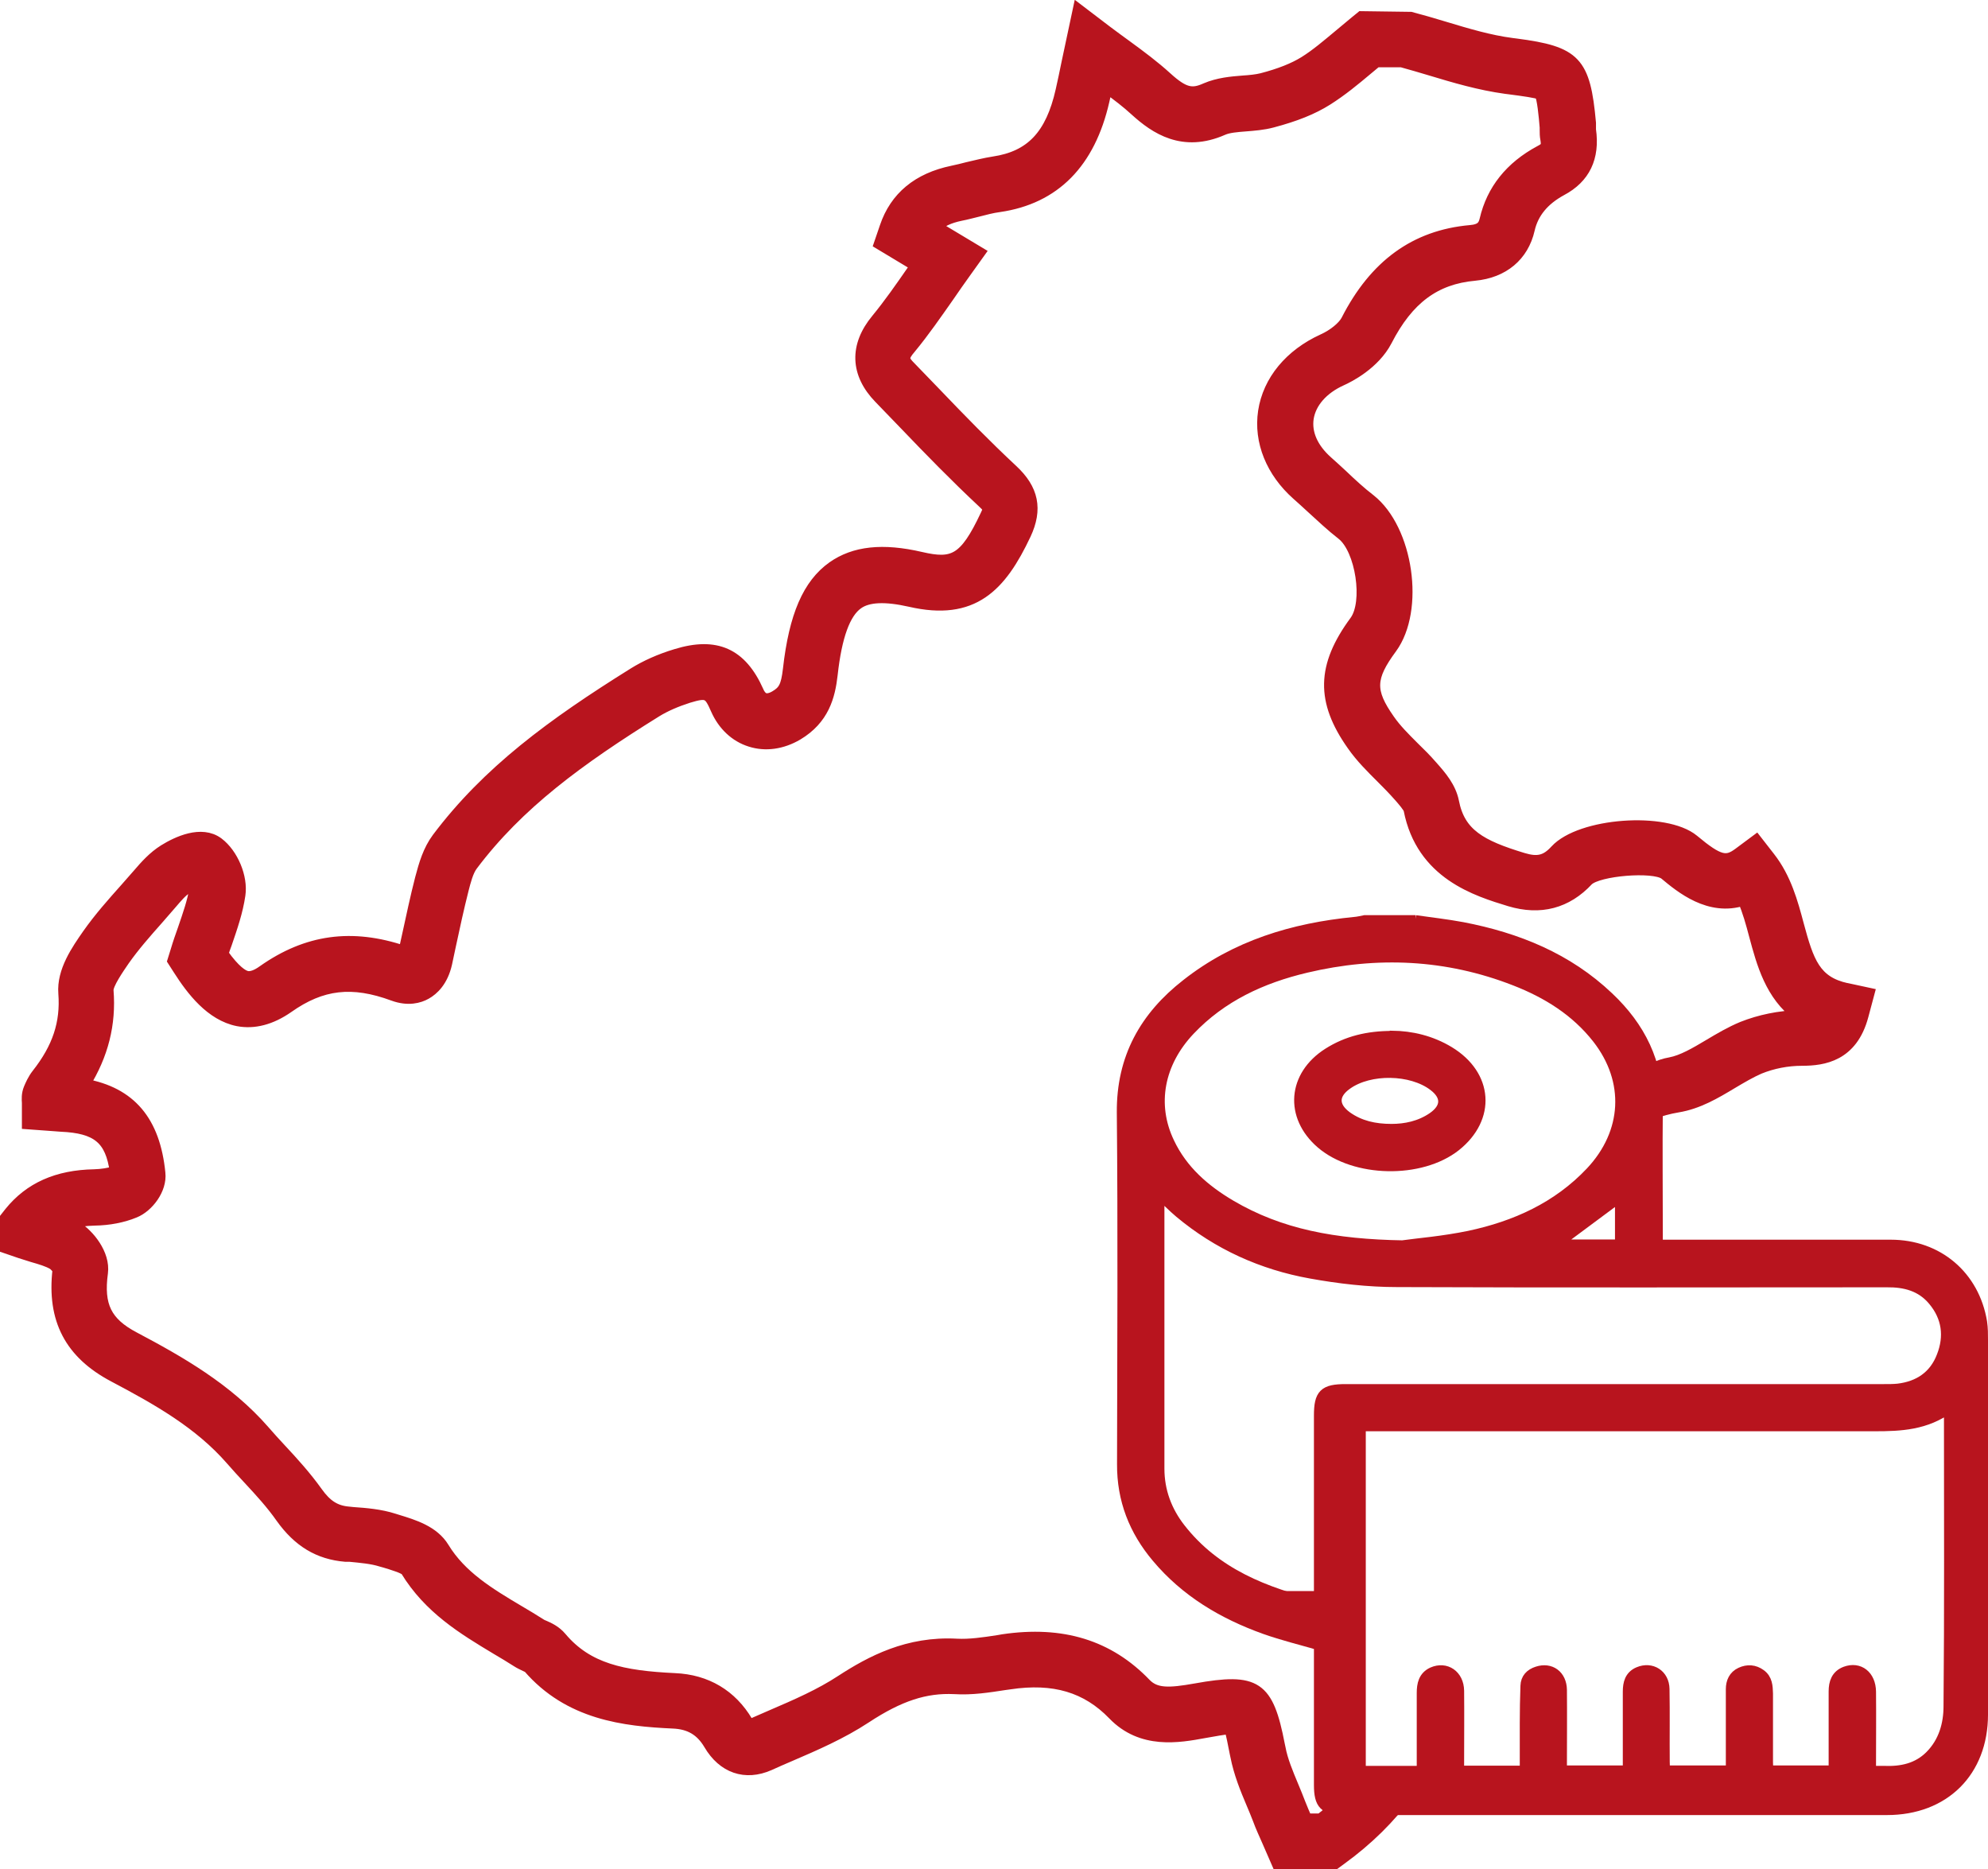
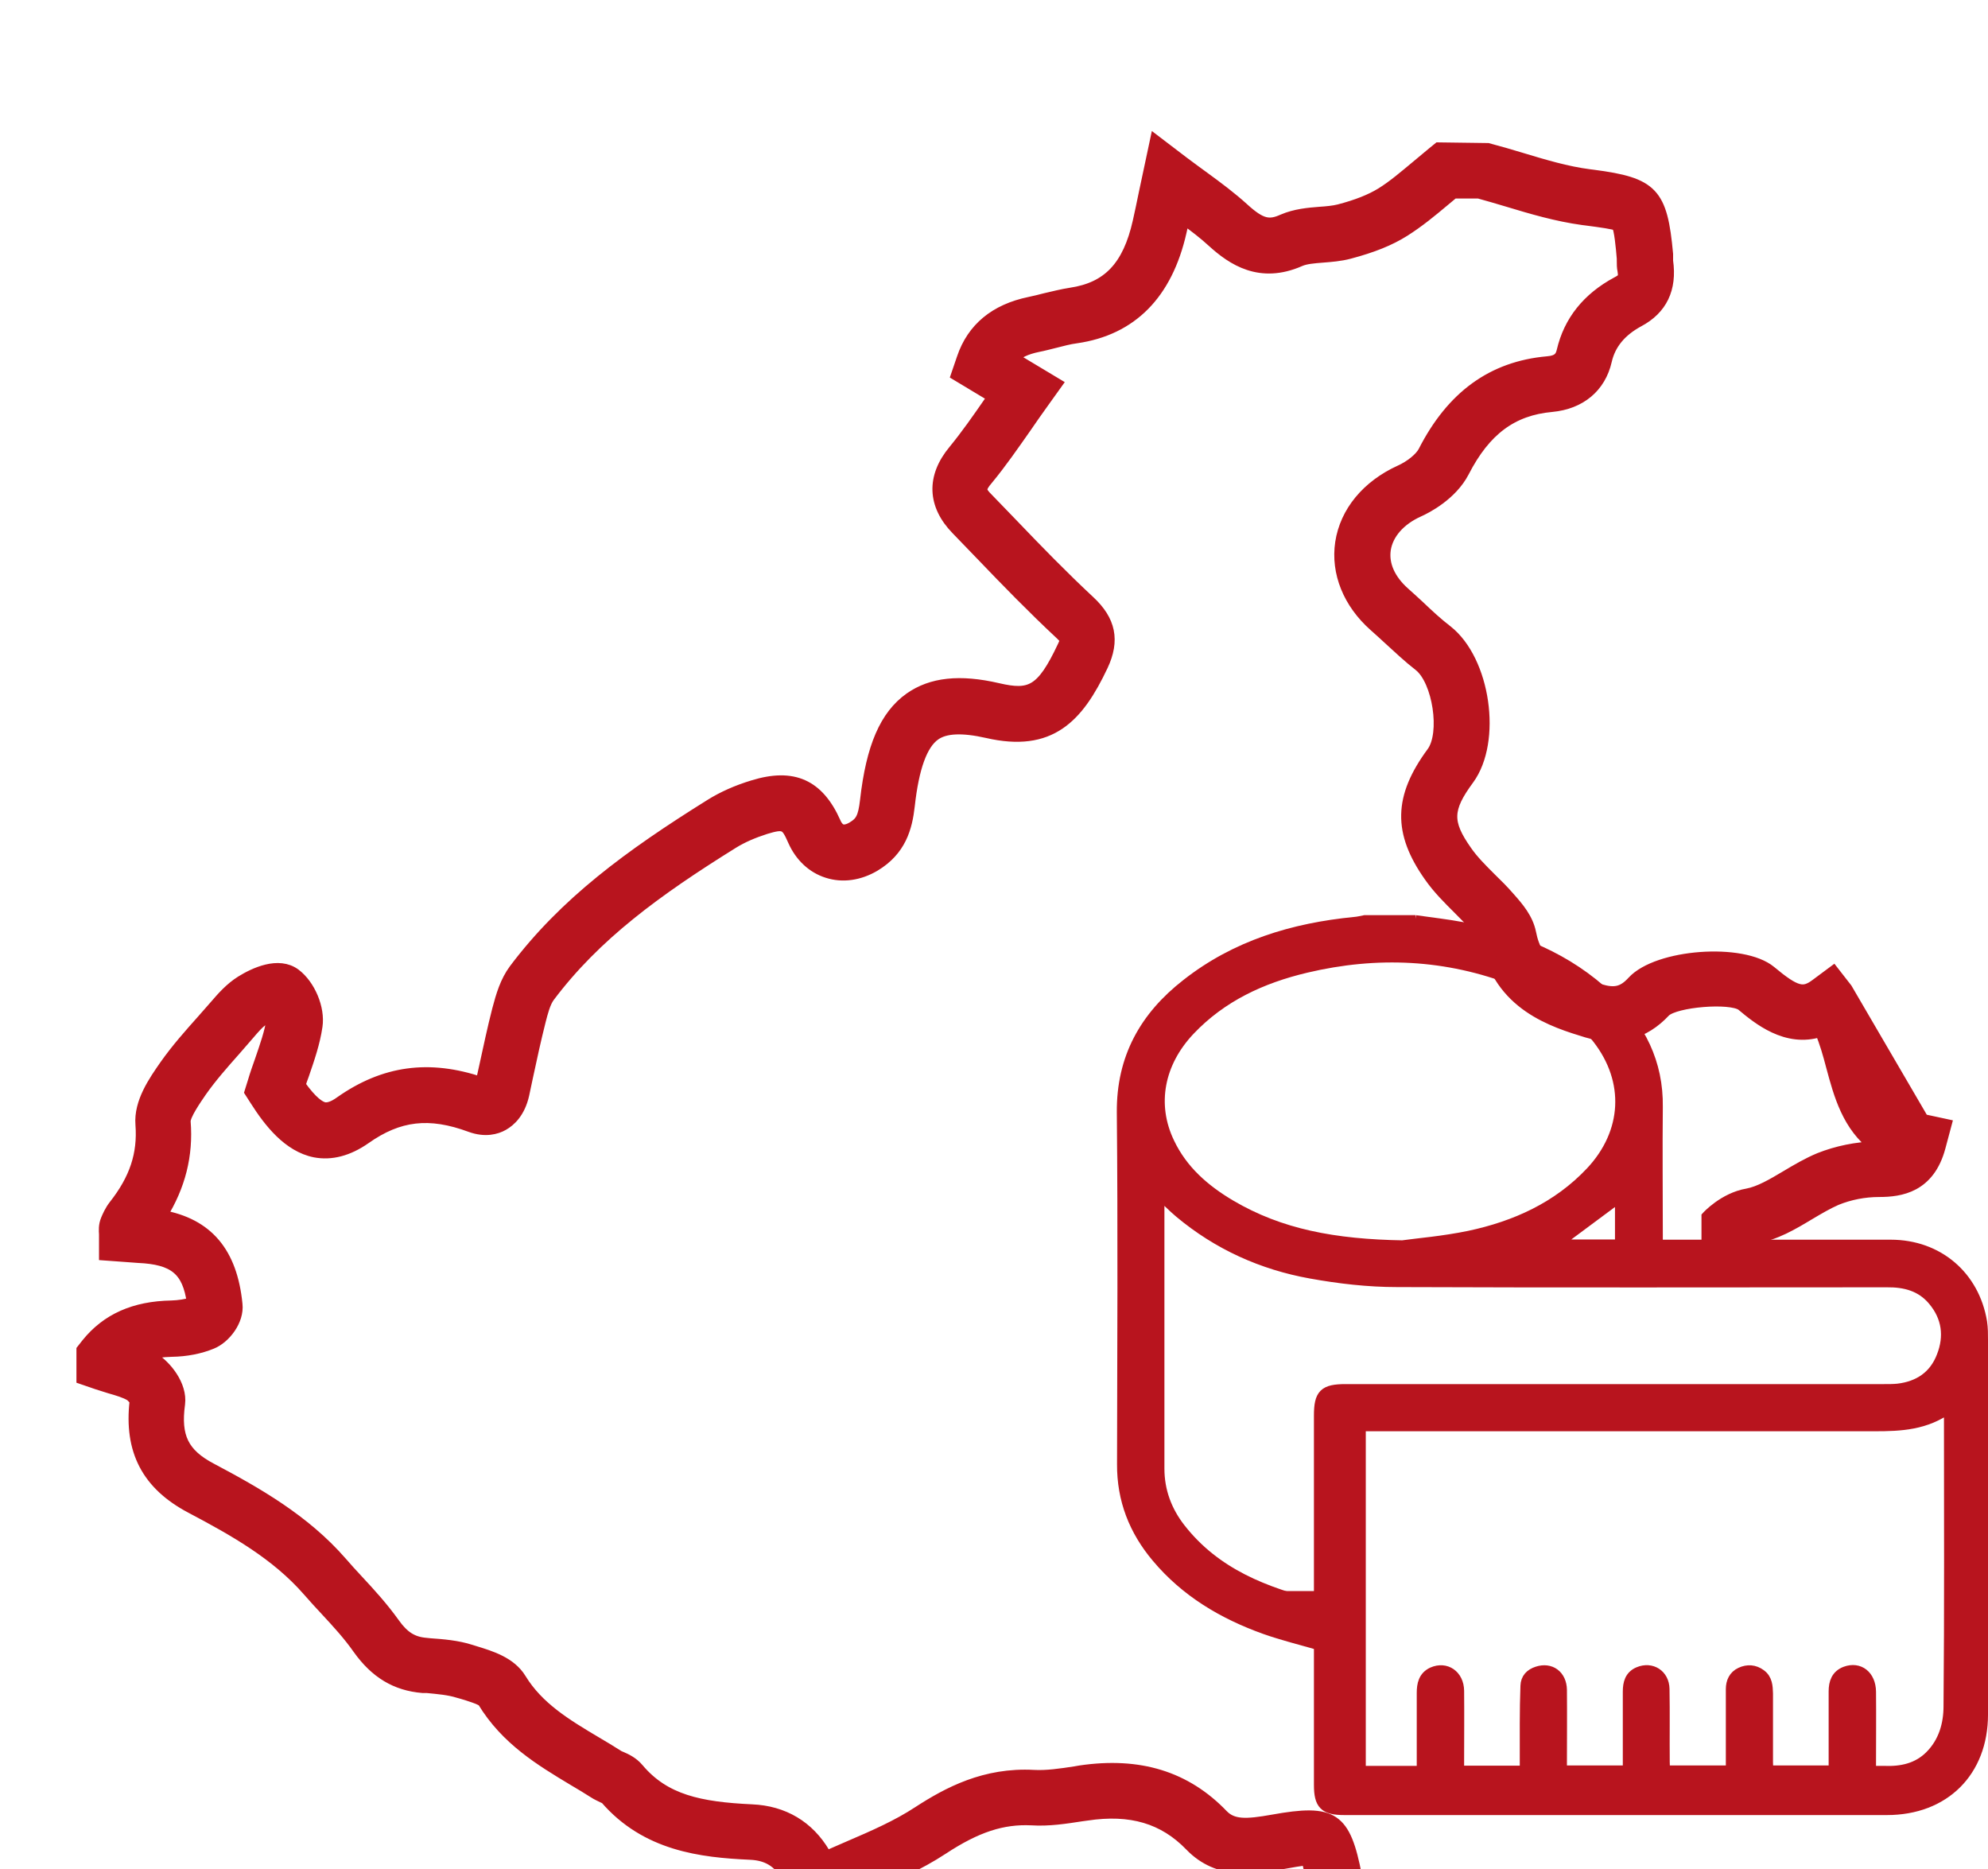
<svg xmlns="http://www.w3.org/2000/svg" id="Livello_1" viewBox="0 0 88.95 83.63">
  <defs>
    <style>.cls-1{fill:#b8141e;stroke:#b8141e;stroke-miterlimit:10;stroke-width:.5px;}</style>
  </defs>
  <g>
    <path class="cls-1" d="M63.32,41.19c.7,.1,1.41,.18,2.11,.31,2.45,.47,4.7,1.38,6.53,3.12,1.41,1.33,2.22,2.93,2.19,4.91-.02,1.9,0,3.81,0,5.71,0,.14,0,.28,0,.47,.19,0,.34,0,.49,0,3.32,0,6.64,0,9.96,0,2.1,0,3.72,1.38,4.06,3.44,.04,.27,.04,.54,.04,.81,0,5.58,0,11.16,0,16.74,0,2.55-1.71,4.25-4.27,4.25-8.09,0-16.19,0-24.28,0-.88,0-1.11-.23-1.11-1.1,0-1.95,0-3.91,0-5.86,0-.14,0-.28,0-.41-.83-.24-1.65-.44-2.44-.72-1.87-.67-3.54-1.66-4.83-3.2-1.01-1.2-1.55-2.57-1.54-4.16,.01-5.24,.04-10.49-.01-15.73-.02-2.44,1.02-4.28,2.88-5.73,2.2-1.73,4.76-2.5,7.51-2.77,.15-.01,.3-.05,.46-.08,.75,0,1.5,0,2.26,0Zm-2.46,22.6v15.46h2.78c0-.16,0-.3,0-.44,0-1.02,0-2.05,0-3.07,0-.38,.07-.73,.46-.91,.59-.26,1.15,.12,1.16,.81,.01,1.04,0,2.07,0,3.11,0,.16,0,.33,0,.49h2.99c0-.73,0-1.44,0-2.15,0-.56,.01-1.11,.03-1.67,.01-.32,.2-.52,.51-.62,.58-.19,1.06,.16,1.07,.8,.01,1.07,0,2.15,0,3.22,0,.14,0,.27,0,.41h3c0-.16,0-.3,0-.44,0-1.04,0-2.07,0-3.11,0-.37,.08-.7,.46-.86,.57-.24,1.12,.11,1.13,.74,.02,1.09,0,2.17,.01,3.26,0,.14,.01,.27,.02,.41h2.99c0-.16,0-.3,0-.44,0-1.07,0-2.15,0-3.22,0-.32,.12-.59,.42-.73,.3-.14,.61-.12,.88,.08,.29,.21,.3,.53,.31,.84,0,1.02,0,2.05,0,3.07,0,.14,.01,.27,.02,.4h2.97c0-.17,0-.31,0-.45,0-1.04,0-2.07,0-3.11,0-.39,.11-.72,.51-.87,.6-.22,1.1,.17,1.11,.88,.01,1.05,0,2.1,0,3.15,0,.14,0,.27,0,.42,.25,0,.43,0,.61,0,.78,.03,1.5-.12,2.07-.69,.62-.62,.84-1.43,.84-2.23,.04-4.28,.02-8.57,.02-12.86,0-.15-.01-.29-.02-.51-1.04,.77-2.17,.82-3.32,.82-7.51,0-15.02,0-22.53,0-.17,0-.33,0-.52,0Zm-1.82,8.07v-.49c0-2.68,0-5.36,0-8.04,0-.95,.21-1.16,1.17-1.16,8.03,0,16.06,0,24.09,0,.21,0,.42,0,.62-.02,.94-.11,1.64-.58,1.98-1.47,.35-.89,.24-1.76-.39-2.51-.54-.65-1.27-.84-2.09-.83-7.3,0-14.6,.02-21.91-.01-1.29,0-2.59-.15-3.86-.38-2.17-.39-4.15-1.28-5.86-2.71-.31-.26-.59-.55-.92-.86-.01,.12-.02,.18-.02,.24,0,4.03,0,8.05,0,12.08,0,1.01,.34,1.91,.95,2.69,1.57,2.01,3.79,2.88,6.24,3.47Zm3.75-16.13c.6-.08,1.79-.18,2.95-.42,2.07-.44,3.96-1.29,5.45-2.87,1.66-1.77,1.78-4.09,.3-5.99-.97-1.24-2.26-2.04-3.7-2.6-3.05-1.19-6.18-1.33-9.35-.58-1.99,.47-3.79,1.3-5.22,2.81-1.38,1.46-1.74,3.33-.92,5.04,.59,1.25,1.59,2.12,2.76,2.81,2.21,1.3,4.63,1.76,7.74,1.81Zm6.76-.03h2.96v-2.2c-.99,.74-1.99,1.48-2.96,2.2Z" />
-     <path class="cls-1" d="M62.29,46.36c.85,.01,1.73,.21,2.54,.7,1.73,1.05,1.86,2.95,.29,4.2-1.56,1.23-4.5,1.17-6-.12-1.4-1.21-1.26-3.01,.31-4.01,.85-.54,1.78-.76,2.85-.76Zm-.03,4.17c.62,0,1.28-.13,1.86-.53,.63-.44,.64-.98,.03-1.44-1-.76-2.87-.79-3.89-.06-.64,.45-.64,1.01,0,1.47,.58,.41,1.24,.56,2,.56Z" />
  </g>
  <g>
-     <path class="cls-1" d="M82.63,44.23c-1.42-.31-1.72-1.2-2.17-2.87-.26-.98-.56-2.08-1.28-3l-.6-.77-.78,.58c-.55,.41-.87,.38-2.03-.59-1.25-1.03-5.06-.75-6.17,.46-.43,.47-.8,.56-1.46,.36-1.88-.57-2.83-1.09-3.11-2.54-.13-.64-.55-1.13-.96-1.59-.26-.3-.54-.58-.83-.86-.41-.41-.79-.79-1.08-1.21-.9-1.28-.88-1.88,.1-3.21,1.25-1.71,.73-5.31-.96-6.64-.43-.33-.83-.7-1.25-1.1-.22-.2-.44-.41-.67-.61-.65-.58-.95-1.26-.85-1.93,.11-.7,.65-1.32,1.49-1.7,.34-.15,1.48-.73,2.02-1.77,.96-1.87,2.17-2.77,3.94-2.93,1.28-.12,2.17-.86,2.44-2.04,.17-.75,.65-1.33,1.44-1.76,1.04-.55,1.48-1.46,1.3-2.71,0-.1,0-.2,0-.3-.25-2.75-.66-3.18-3.34-3.53l-.16-.02c-1.01-.13-2.01-.43-3.07-.75-.49-.15-.98-.29-1.47-.42l-2.21-.03-.27,.22c-.24,.2-.48,.4-.72,.6-.53,.44-1.03,.87-1.56,1.2-.47,.29-1.09,.54-1.9,.75-.24,.06-.54,.09-.85,.11-.51,.04-1.1,.09-1.66,.33-.6,.27-.96,.23-1.76-.5-.55-.5-1.14-.94-1.77-1.4-.29-.21-.59-.43-.91-.67l-1.26-.96-.5,2.35c-.1,.48-.18,.88-.27,1.27-.45,2-1.35,2.95-3.02,3.2-.39,.06-.78,.16-1.17,.25-.22,.06-.44,.11-.67,.16-1.55,.32-2.56,1.16-3.01,2.49l-.26,.76,1.63,.98c-.05,.07-.1,.14-.15,.21-.54,.78-1.05,1.51-1.6,2.18-.99,1.19-.94,2.44,.12,3.53l1.12,1.16c1.12,1.17,2.29,2.37,3.5,3.5,.2,.18,.24,.27,.25,.27,0,.01,0,.09-.11,.31-.95,2.02-1.47,2.22-2.9,1.89-1.72-.4-2.98-.26-3.95,.42-1.1,.78-1.71,2.19-1.98,4.58-.09,.78-.22,.98-.59,1.2-.18,.11-.36,.15-.48,.11-.14-.05-.24-.2-.29-.33-.75-1.68-1.88-2.19-3.67-1.64-.73,.22-1.37,.51-1.9,.84-3.64,2.27-6.53,4.39-8.78,7.38-.4,.54-.58,1.16-.75,1.8-.22,.85-.4,1.72-.59,2.58l-.15,.68c-2.34-.79-4.35-.51-6.31,.87-.29,.21-.53,.29-.71,.26-.2-.04-.55-.26-1.09-1.02,.05-.15,.1-.31,.16-.46,.25-.73,.49-1.42,.6-2.17,.12-.8-.32-1.84-.97-2.33-.75-.56-1.84-.04-2.42,.32-.48,.3-.84,.71-1.15,1.07l-.58,.66c-.57,.64-1.16,1.3-1.68,2.04-.48,.69-1.15,1.64-1.07,2.64,.1,1.33-.27,2.44-1.2,3.62-.18,.23-.29,.49-.35,.63-.11,.26-.09,.5-.08,.65v.93l1.1,.08c.13,.01,.26,.02,.4,.03,1.61,.07,2.23,.57,2.43,2.03-.28,.09-.61,.14-.94,.15-1.66,.03-2.89,.58-3.78,1.68l-.22,.28v1.29l.67,.23c.19,.06,.38,.12,.57,.18,.35,.1,.69,.2,.92,.34,.06,.04,.16,.15,.22,.24-.26,2.23,.54,3.75,2.49,4.78,1.95,1.03,3.83,2.09,5.25,3.72,.25,.29,.52,.58,.78,.86,.54,.58,1.04,1.13,1.46,1.73,.77,1.08,1.68,1.63,2.88,1.73h.19c.51,.05,.99,.09,1.4,.22l.18,.05c.27,.08,.82,.25,.93,.36,1.04,1.71,2.57,2.63,4.05,3.52,.31,.18,.62,.37,.92,.56,.12,.08,.26,.14,.4,.21,.04,.02,.07,.03,.11,.05,1.82,2.11,4.29,2.39,6.47,2.49,.75,.03,1.25,.33,1.62,.95,.62,1.06,1.62,1.4,2.69,.93,.3-.14,.61-.27,.91-.4,1.14-.49,2.32-1,3.4-1.71,1.52-1,2.68-1.37,3.97-1.31,.79,.05,1.53-.07,2.25-.18l.22-.03c1.98-.3,3.45,.14,4.64,1.37,1.27,1.32,2.93,1.02,4.07,.81,.44-.08,.9-.16,1.15-.18,.07,.24,.16,.67,.24,1.1l.03,.14c.15,.76,.43,1.45,.71,2.11,.1,.24,.2,.47,.29,.71,.12,.33,.27,.65,.41,.97l.44,1.01h2.59l.26-.19c1.2-.87,2.2-1.86,2.99-2.94h-2.35v-.28c-.46,.5-.97,.97-1.56,1.42h-.62c-.1-.23-.2-.46-.29-.69-.1-.26-.2-.51-.31-.77-.25-.6-.49-1.17-.59-1.72l-.03-.14c-.51-2.64-1.03-2.99-3.75-2.5-1.18,.21-1.78,.23-2.23-.23-1.65-1.72-3.74-2.36-6.38-1.97l-.23,.04c-.65,.1-1.27,.19-1.84,.16-2.19-.12-3.84,.76-5.18,1.63-.93,.61-1.98,1.07-3.1,1.55-.31,.14-.63,.27-.94,.41-.02,0-.04,.02-.05,.02-.02-.03-.06-.07-.1-.14-.71-1.2-1.83-1.87-3.25-1.93-2.33-.11-3.9-.44-5.08-1.84-.25-.3-.57-.44-.78-.53-.05-.02-.1-.04-.14-.07-.32-.2-.64-.4-.97-.59-1.33-.79-2.59-1.55-3.37-2.83-.45-.74-1.34-1.01-2.06-1.23l-.16-.05c-.62-.2-1.27-.25-1.84-.29l-.19-.02c-.59-.05-.99-.3-1.41-.89-.5-.7-1.07-1.33-1.63-1.93-.25-.27-.5-.54-.74-.82-1.65-1.89-3.78-3.1-5.82-4.18-1.25-.66-1.62-1.42-1.42-2.89,.11-.84-.61-1.71-1.16-2.05-.09-.06-.18-.11-.28-.16,.31-.09,.67-.14,1.09-.15,.65-.01,1.27-.13,1.8-.35,.59-.24,1.2-1.02,1.12-1.75-.23-2.32-1.31-3.6-3.37-3.97,.82-1.32,1.17-2.7,1.05-4.2-.02-.28,.48-1,.72-1.35,.45-.64,.97-1.23,1.52-1.85l.6-.69c.24-.28,.46-.54,.67-.67,.11-.07,.23-.12,.33-.17,.03,.07,.05,.14,.05,.18-.09,.57-.29,1.14-.52,1.81-.11,.31-.22,.62-.32,.96l-.14,.45,.25,.39c.6,.94,1.45,2.05,2.65,2.29,.73,.14,1.49-.06,2.25-.59,1.5-1.06,2.87-1.22,4.71-.54,.66,.24,1.16,.1,1.46-.07,.32-.18,.74-.56,.92-1.36l.17-.8c.18-.84,.36-1.67,.57-2.5,.09-.35,.21-.83,.41-1.09,2.06-2.74,4.78-4.73,8.24-6.88,.39-.24,.87-.45,1.43-.63,.86-.26,.93-.18,1.25,.54,.31,.7,.85,1.21,1.52,1.42,.68,.22,1.43,.11,2.11-.29,1.17-.7,1.44-1.71,1.55-2.69,.19-1.72,.57-2.76,1.15-3.17,.46-.33,1.23-.36,2.34-.11,2.82,.65,4.06-.66,5.16-2.99,.53-1.13,.35-2.02-.59-2.89-1.17-1.09-2.32-2.27-3.42-3.42l-1.13-1.17c-.33-.33-.36-.44,0-.86,.61-.74,1.14-1.51,1.71-2.32,.24-.35,.49-.71,.75-1.07l.63-.88-1.95-1.17c.23-.21,.57-.39,1.11-.5,.26-.05,.51-.12,.76-.18,.32-.08,.64-.17,.96-.21,2.48-.36,4.05-1.96,4.68-4.73,.04-.19,.09-.38,.13-.59,.48,.35,.9,.67,1.28,1.02,.89,.81,2.13,1.65,3.92,.86,.25-.11,.62-.14,1.01-.17,.37-.03,.79-.06,1.2-.17,1.02-.27,1.8-.58,2.45-.99,.65-.41,1.23-.89,1.79-1.36,.14-.12,.28-.23,.42-.35h1.12c.43,.12,.85,.24,1.28,.37,1.09,.33,2.21,.66,3.38,.82l.16,.02c.62,.08,1.26,.17,1.38,.24,.11,.16,.19,.99,.23,1.49v.1c0,.14,0,.29,.03,.43,.05,.31,.02,.38-.27,.53-1.32,.71-2.14,1.74-2.45,3.07-.06,.24-.15,.45-.67,.49-2.46,.22-4.27,1.54-5.53,4.01-.15,.29-.59,.65-1.06,.86-1.47,.67-2.44,1.84-2.65,3.22-.2,1.34,.35,2.7,1.5,3.72,.22,.19,.43,.39,.64,.58,.44,.4,.88,.82,1.37,1.2,.85,.67,1.21,3.03,.58,3.88-1.48,2.01-1.51,3.57-.12,5.54,.39,.56,.86,1.02,1.31,1.47,.25,.25,.5,.5,.8,.84,.14,.16,.4,.46,.43,.58,.56,2.89,3.03,3.63,4.5,4.08,1.37,.41,2.55,.1,3.5-.92,.47-.45,2.91-.65,3.43-.28,.73,.61,2,1.66,3.52,1.17,.21,.48,.36,1.02,.51,1.59,.33,1.22,.71,2.67,1.96,3.58-.85,.02-1.73,.2-2.51,.51-.53,.22-1.02,.51-1.49,.79-.62,.37-1.2,.71-1.74,.81-1.05,.18-1.8,1.01-1.8,1.01v1.73c.66-.36,1.35-.64,2.13-.77,.92-.15,1.69-.61,2.44-1.06,.42-.25,.83-.49,1.22-.66,.59-.24,1.25-.37,1.91-.37,.96,0,2.24-.19,2.72-1.98l.27-1.01-1.02-.22Z" />
+     <path class="cls-1" d="M82.63,44.23l-.6-.77-.78,.58c-.55,.41-.87,.38-2.03-.59-1.25-1.03-5.06-.75-6.17,.46-.43,.47-.8,.56-1.46,.36-1.88-.57-2.83-1.09-3.11-2.54-.13-.64-.55-1.13-.96-1.59-.26-.3-.54-.58-.83-.86-.41-.41-.79-.79-1.08-1.21-.9-1.28-.88-1.88,.1-3.21,1.25-1.71,.73-5.31-.96-6.64-.43-.33-.83-.7-1.25-1.1-.22-.2-.44-.41-.67-.61-.65-.58-.95-1.26-.85-1.93,.11-.7,.65-1.32,1.49-1.7,.34-.15,1.48-.73,2.02-1.77,.96-1.87,2.17-2.77,3.94-2.93,1.28-.12,2.17-.86,2.44-2.04,.17-.75,.65-1.33,1.44-1.76,1.04-.55,1.48-1.46,1.3-2.71,0-.1,0-.2,0-.3-.25-2.75-.66-3.18-3.34-3.53l-.16-.02c-1.01-.13-2.01-.43-3.07-.75-.49-.15-.98-.29-1.47-.42l-2.21-.03-.27,.22c-.24,.2-.48,.4-.72,.6-.53,.44-1.03,.87-1.56,1.2-.47,.29-1.09,.54-1.9,.75-.24,.06-.54,.09-.85,.11-.51,.04-1.1,.09-1.66,.33-.6,.27-.96,.23-1.76-.5-.55-.5-1.14-.94-1.77-1.4-.29-.21-.59-.43-.91-.67l-1.26-.96-.5,2.35c-.1,.48-.18,.88-.27,1.27-.45,2-1.35,2.95-3.02,3.2-.39,.06-.78,.16-1.17,.25-.22,.06-.44,.11-.67,.16-1.55,.32-2.56,1.16-3.01,2.49l-.26,.76,1.63,.98c-.05,.07-.1,.14-.15,.21-.54,.78-1.05,1.51-1.6,2.18-.99,1.19-.94,2.44,.12,3.53l1.12,1.16c1.12,1.17,2.29,2.37,3.5,3.5,.2,.18,.24,.27,.25,.27,0,.01,0,.09-.11,.31-.95,2.02-1.47,2.22-2.9,1.89-1.72-.4-2.98-.26-3.95,.42-1.1,.78-1.71,2.19-1.98,4.58-.09,.78-.22,.98-.59,1.2-.18,.11-.36,.15-.48,.11-.14-.05-.24-.2-.29-.33-.75-1.68-1.88-2.19-3.67-1.64-.73,.22-1.37,.51-1.9,.84-3.64,2.27-6.53,4.39-8.78,7.38-.4,.54-.58,1.16-.75,1.8-.22,.85-.4,1.72-.59,2.58l-.15,.68c-2.34-.79-4.35-.51-6.31,.87-.29,.21-.53,.29-.71,.26-.2-.04-.55-.26-1.09-1.02,.05-.15,.1-.31,.16-.46,.25-.73,.49-1.42,.6-2.17,.12-.8-.32-1.84-.97-2.33-.75-.56-1.84-.04-2.42,.32-.48,.3-.84,.71-1.15,1.07l-.58,.66c-.57,.64-1.16,1.3-1.68,2.04-.48,.69-1.15,1.64-1.07,2.64,.1,1.33-.27,2.44-1.2,3.62-.18,.23-.29,.49-.35,.63-.11,.26-.09,.5-.08,.65v.93l1.1,.08c.13,.01,.26,.02,.4,.03,1.61,.07,2.23,.57,2.43,2.03-.28,.09-.61,.14-.94,.15-1.66,.03-2.89,.58-3.78,1.68l-.22,.28v1.29l.67,.23c.19,.06,.38,.12,.57,.18,.35,.1,.69,.2,.92,.34,.06,.04,.16,.15,.22,.24-.26,2.23,.54,3.75,2.49,4.78,1.95,1.03,3.83,2.09,5.25,3.72,.25,.29,.52,.58,.78,.86,.54,.58,1.04,1.13,1.46,1.73,.77,1.08,1.68,1.63,2.88,1.73h.19c.51,.05,.99,.09,1.4,.22l.18,.05c.27,.08,.82,.25,.93,.36,1.04,1.71,2.57,2.63,4.05,3.52,.31,.18,.62,.37,.92,.56,.12,.08,.26,.14,.4,.21,.04,.02,.07,.03,.11,.05,1.82,2.11,4.29,2.39,6.47,2.49,.75,.03,1.25,.33,1.62,.95,.62,1.06,1.62,1.4,2.69,.93,.3-.14,.61-.27,.91-.4,1.14-.49,2.32-1,3.4-1.71,1.52-1,2.68-1.37,3.97-1.31,.79,.05,1.53-.07,2.25-.18l.22-.03c1.98-.3,3.45,.14,4.64,1.37,1.27,1.32,2.93,1.02,4.07,.81,.44-.08,.9-.16,1.15-.18,.07,.24,.16,.67,.24,1.1l.03,.14c.15,.76,.43,1.45,.71,2.11,.1,.24,.2,.47,.29,.71,.12,.33,.27,.65,.41,.97l.44,1.01h2.59l.26-.19c1.2-.87,2.2-1.86,2.99-2.94h-2.35v-.28c-.46,.5-.97,.97-1.56,1.42h-.62c-.1-.23-.2-.46-.29-.69-.1-.26-.2-.51-.31-.77-.25-.6-.49-1.17-.59-1.72l-.03-.14c-.51-2.64-1.03-2.99-3.75-2.5-1.18,.21-1.78,.23-2.23-.23-1.65-1.72-3.74-2.36-6.38-1.97l-.23,.04c-.65,.1-1.27,.19-1.84,.16-2.19-.12-3.84,.76-5.18,1.63-.93,.61-1.98,1.07-3.1,1.55-.31,.14-.63,.27-.94,.41-.02,0-.04,.02-.05,.02-.02-.03-.06-.07-.1-.14-.71-1.2-1.83-1.87-3.25-1.93-2.33-.11-3.9-.44-5.08-1.84-.25-.3-.57-.44-.78-.53-.05-.02-.1-.04-.14-.07-.32-.2-.64-.4-.97-.59-1.33-.79-2.59-1.55-3.37-2.83-.45-.74-1.34-1.01-2.06-1.23l-.16-.05c-.62-.2-1.27-.25-1.84-.29l-.19-.02c-.59-.05-.99-.3-1.41-.89-.5-.7-1.07-1.33-1.63-1.93-.25-.27-.5-.54-.74-.82-1.65-1.89-3.78-3.1-5.82-4.18-1.25-.66-1.62-1.42-1.42-2.89,.11-.84-.61-1.71-1.16-2.05-.09-.06-.18-.11-.28-.16,.31-.09,.67-.14,1.09-.15,.65-.01,1.27-.13,1.8-.35,.59-.24,1.2-1.02,1.12-1.75-.23-2.32-1.31-3.6-3.37-3.97,.82-1.32,1.17-2.7,1.05-4.2-.02-.28,.48-1,.72-1.35,.45-.64,.97-1.23,1.52-1.85l.6-.69c.24-.28,.46-.54,.67-.67,.11-.07,.23-.12,.33-.17,.03,.07,.05,.14,.05,.18-.09,.57-.29,1.14-.52,1.81-.11,.31-.22,.62-.32,.96l-.14,.45,.25,.39c.6,.94,1.45,2.05,2.65,2.29,.73,.14,1.49-.06,2.25-.59,1.5-1.06,2.87-1.22,4.71-.54,.66,.24,1.16,.1,1.46-.07,.32-.18,.74-.56,.92-1.36l.17-.8c.18-.84,.36-1.67,.57-2.5,.09-.35,.21-.83,.41-1.09,2.06-2.74,4.78-4.73,8.24-6.88,.39-.24,.87-.45,1.43-.63,.86-.26,.93-.18,1.25,.54,.31,.7,.85,1.21,1.52,1.42,.68,.22,1.43,.11,2.11-.29,1.17-.7,1.44-1.71,1.55-2.69,.19-1.72,.57-2.76,1.15-3.17,.46-.33,1.23-.36,2.34-.11,2.82,.65,4.06-.66,5.16-2.99,.53-1.13,.35-2.02-.59-2.89-1.17-1.09-2.32-2.27-3.42-3.42l-1.13-1.17c-.33-.33-.36-.44,0-.86,.61-.74,1.14-1.51,1.71-2.32,.24-.35,.49-.71,.75-1.07l.63-.88-1.95-1.17c.23-.21,.57-.39,1.11-.5,.26-.05,.51-.12,.76-.18,.32-.08,.64-.17,.96-.21,2.48-.36,4.05-1.96,4.68-4.73,.04-.19,.09-.38,.13-.59,.48,.35,.9,.67,1.28,1.02,.89,.81,2.13,1.65,3.92,.86,.25-.11,.62-.14,1.01-.17,.37-.03,.79-.06,1.2-.17,1.02-.27,1.8-.58,2.45-.99,.65-.41,1.23-.89,1.79-1.36,.14-.12,.28-.23,.42-.35h1.12c.43,.12,.85,.24,1.28,.37,1.09,.33,2.21,.66,3.38,.82l.16,.02c.62,.08,1.26,.17,1.38,.24,.11,.16,.19,.99,.23,1.49v.1c0,.14,0,.29,.03,.43,.05,.31,.02,.38-.27,.53-1.32,.71-2.14,1.74-2.45,3.07-.06,.24-.15,.45-.67,.49-2.46,.22-4.27,1.54-5.53,4.01-.15,.29-.59,.65-1.06,.86-1.47,.67-2.44,1.84-2.65,3.22-.2,1.34,.35,2.7,1.5,3.72,.22,.19,.43,.39,.64,.58,.44,.4,.88,.82,1.37,1.2,.85,.67,1.21,3.03,.58,3.88-1.48,2.01-1.51,3.57-.12,5.54,.39,.56,.86,1.02,1.31,1.47,.25,.25,.5,.5,.8,.84,.14,.16,.4,.46,.43,.58,.56,2.89,3.03,3.63,4.5,4.08,1.37,.41,2.55,.1,3.5-.92,.47-.45,2.91-.65,3.43-.28,.73,.61,2,1.66,3.52,1.17,.21,.48,.36,1.02,.51,1.59,.33,1.22,.71,2.67,1.96,3.58-.85,.02-1.73,.2-2.51,.51-.53,.22-1.02,.51-1.49,.79-.62,.37-1.2,.71-1.74,.81-1.05,.18-1.8,1.01-1.8,1.01v1.73c.66-.36,1.35-.64,2.13-.77,.92-.15,1.69-.61,2.44-1.06,.42-.25,.83-.49,1.22-.66,.59-.24,1.25-.37,1.91-.37,.96,0,2.24-.19,2.72-1.98l.27-1.01-1.02-.22Z" />
    <path class="cls-1" d="M58.12,71.93c.84,.63,1.69,1.25,2.54,1.82v-2.32h-3.12c.18,.17,.37,.34,.58,.5Z" />
  </g>
</svg>